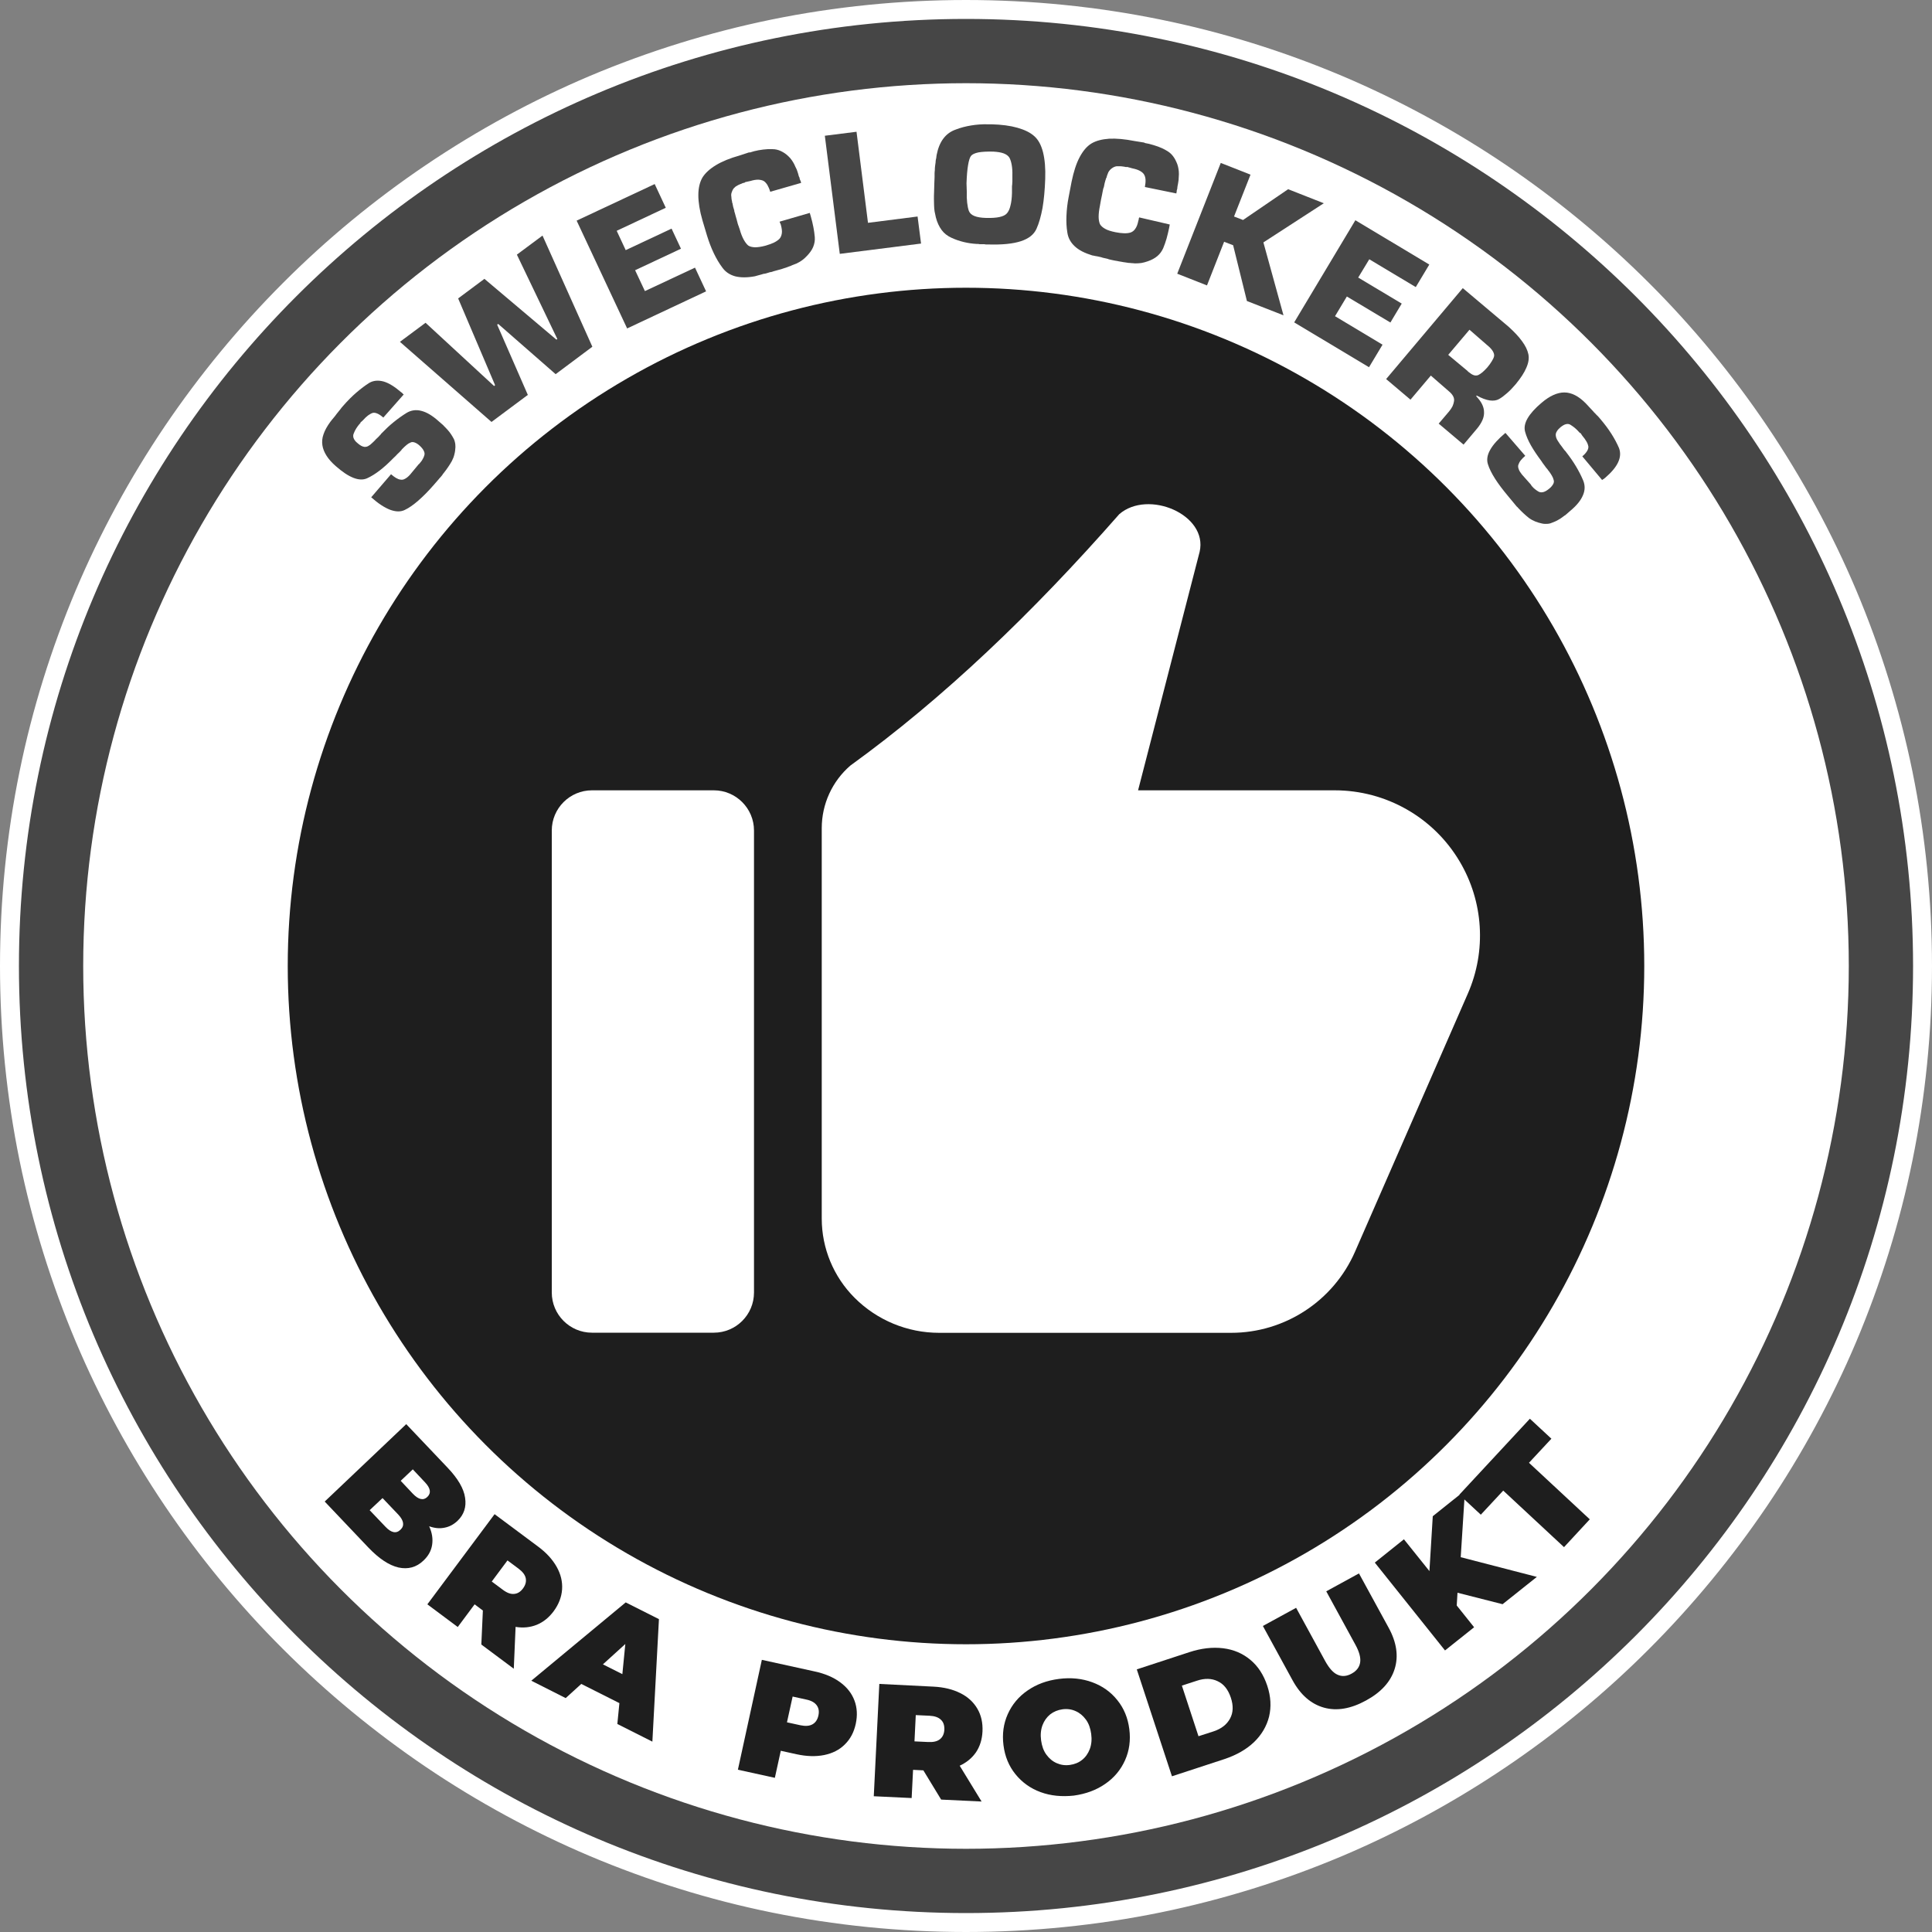
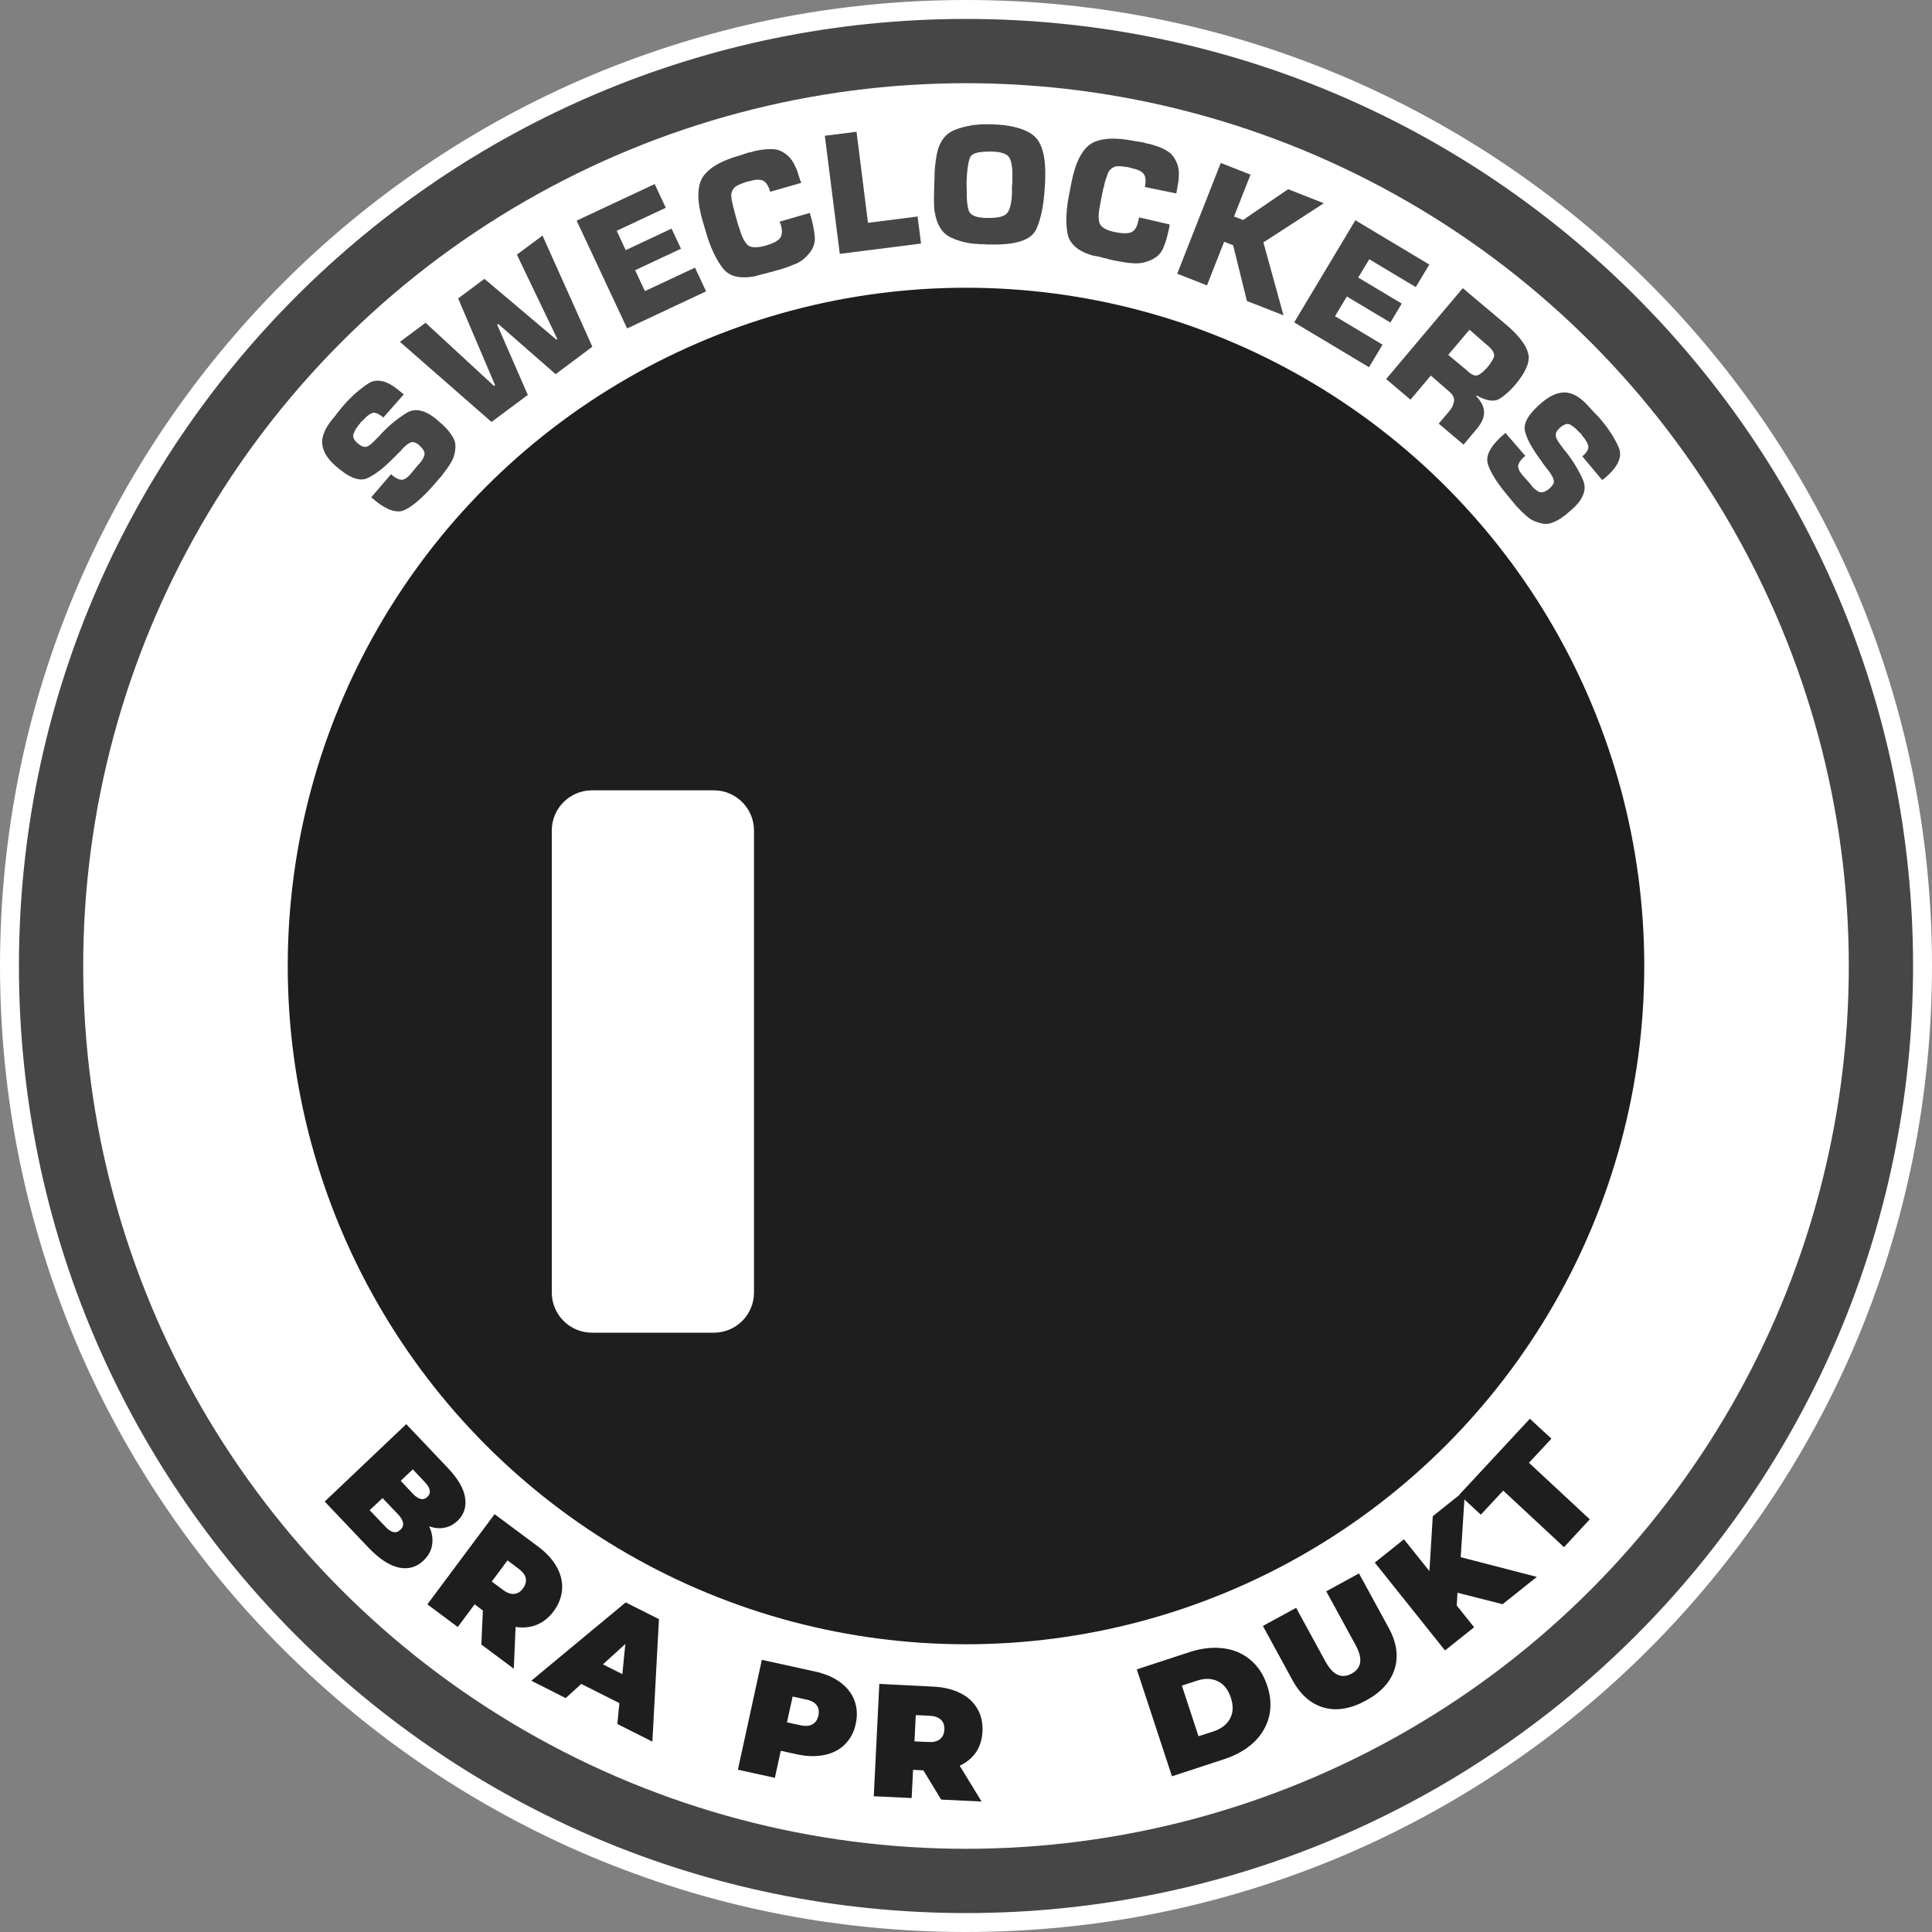
<svg xmlns="http://www.w3.org/2000/svg" version="1.1" id="Lager_1" x="0px" y="0px" viewBox="0 0 1500 1500" style="enable-background:new 0 0 1500 1500;" xml:space="preserve">
  <rect x="0" y="0" width="1500" height="1500" fill="#808080" stroke="none" />
  <style type="text/css">
	.st0{fill:#464646;}
	.st1{fill:#FFFFFF;}
	.st2{fill:#1E1E1E;}
</style>
  <g>
    <g>
      <g>
        <path class="st0" d="M750,1492.6c-100.3,0-197.5-19.6-289.1-58.4c-88.4-37.4-167.9-91-236.1-159.2     c-68.2-68.2-121.7-147.6-159.2-236.1C27,947.5,7.4,850.3,7.4,750S27,552.5,65.7,460.9c37.4-88.4,91-167.9,159.2-236.1     c68.2-68.2,147.6-121.7,236.1-159.2C552.5,27,649.7,7.4,750,7.4S947.5,27,1039.1,65.7c88.4,37.4,167.9,91,236.1,159.2     c68.2,68.2,121.7,147.6,159.2,236.1c38.7,91.6,58.4,188.8,58.4,289.1s-19.6,197.5-58.4,289.1c-37.4,88.4-91,167.9-159.2,236.1     c-68.2,68.2-147.6,121.7-236.1,159.2C947.5,1473,850.3,1492.6,750,1492.6z" />
        <path class="st1" d="M750,14.7c406.1,0,735.3,329.2,735.3,735.3c0,406.1-329.2,735.3-735.3,735.3S14.7,1156.1,14.7,750     C14.7,343.9,343.9,14.7,750,14.7 M750,0c-50.9,0-101.7,5.1-151.1,15.2c-48.2,9.9-95.5,24.6-140.8,43.7     c-44.4,18.8-87.3,42.1-127.4,69.2c-39.7,26.8-77.1,57.6-111,91.6c-33.9,33.9-64.7,71.3-91.6,111c-27.1,40.1-50.4,83-69.2,127.4     c-19.1,45.3-33.9,92.6-43.7,140.8C5.1,648.3,0,699.1,0,750s5.1,101.7,15.2,151.1c9.9,48.2,24.6,95.5,43.7,140.8     c18.8,44.4,42.1,87.3,69.2,127.4c26.8,39.7,57.6,77.1,91.6,111c33.9,33.9,71.3,64.7,111,91.6c40.1,27.1,83,50.4,127.4,69.2     c45.3,19.1,92.6,33.9,140.8,43.7c49.4,10.1,100.3,15.2,151.1,15.2s101.7-5.1,151.1-15.2c48.2-9.9,95.5-24.6,140.8-43.7     c44.4-18.8,87.3-42.1,127.4-69.2c39.7-26.8,77.1-57.6,111-91.6c33.9-33.9,64.7-71.3,91.6-111c27.1-40.1,50.4-83,69.2-127.4     c19.1-45.3,33.9-92.6,43.7-140.8c10.1-49.4,15.2-100.3,15.2-151.1s-5.1-101.7-15.2-151.1c-9.9-48.2-24.6-95.5-43.7-140.8     c-18.8-44.4-42.1-87.3-69.2-127.4c-26.8-39.7-57.6-77.1-91.6-111c-33.9-33.9-71.3-64.7-111-91.6c-40.1-27.1-83-50.4-127.4-69.2     c-45.3-19.1-92.6-33.9-140.8-43.7C851.7,5.1,800.9,0,750,0L750,0z" />
      </g>
    </g>
    <g>
      <circle class="st1" cx="750" cy="750" r="685.4" />
    </g>
    <g>
      <circle class="st2" cx="750" cy="750" r="526.6" />
    </g>
    <g>
      <g>
        <path class="st1" d="M554.2,1034.7h-94.6c-17.2,0-31.2-14-31.2-31.2V644.8c0-17.2,14-31.2,31.2-31.2h94.6     c17.2,0,31.2,14,31.2,31.2v358.7C585.4,1020.8,571.4,1034.7,554.2,1034.7z" />
      </g>
      <g>
-         <path class="st1" d="M660.2,594.4c72.1-52.1,141.5-118.5,208.8-195.2c22.4-19.4,69,0.3,62.4,29.2l-47.8,185.2h152.7     c39.7,0,76.6,20.9,96.9,55.1v0c18.6,31.2,21,69.5,6.4,102.8L1052,971.9c-16.7,38.2-54.5,62.9-96.1,62.9H729.1     c-24.6,0-48.2-9.8-65.6-27.2h0c-16.3-16.3-25.5-38.4-25.5-61.5V643C638,624.3,646.1,606.6,660.2,594.4z" />
-       </g>
+         </g>
    </g>
    <g>
      <g>
        <path class="st0" d="M297.6,324.2c-1.7-1.5-3.2-2.5-4.6-3.1c-1.4-0.6-2.6-0.8-3.7-0.5c-1,0.3-2.2,1-3.5,1.9     c-1.3,1-2.7,2.3-4.1,3.9l-1.9,1.7c0.1,0.2,0.1,0.3,0,0.4c-0.1,0.1-0.1,0.1-0.2,0.2c-0.1,0.1-0.1,0.1-0.2,0.2     c-0.1,0.1-0.1,0.1-0.2,0.2c-1,1.1-1.8,2.3-2.6,3.5c-0.8,1.2-1.4,2.5-1.9,3.8c-0.6,1.2-0.6,2.5-0.2,3.7c0.5,1.3,1.4,2.6,2.9,3.8     c1.1,1,2.1,1.7,3,2.2c0.9,0.5,1.8,0.8,2.8,0.9c0.9,0,1.8-0.2,2.7-0.7c1-0.5,2-1.3,3-2.3c0.6-0.5,1.1-1,1.6-1.5     c0.5-0.5,1-1,1.5-1.6c0.6-0.5,1.1-1,1.6-1.5s1-1.1,1.5-1.6c0.1-0.1,0.1-0.1,0.2-0.2c0.1-0.1,0.1-0.1,0.2-0.2     c0.1-0.1,0.1-0.2,0.2-0.3c0.1-0.1,0.2-0.2,0.2-0.3c3.2-3.3,6.4-6.4,9.8-9.1c3.3-2.7,6.7-5.1,10.1-7.2c3.4-2,7.2-2.6,11.3-1.5     c4.1,1,8.5,3.6,13.2,7.8c0.3,0.2,0.5,0.5,0.8,0.7c0.2,0.2,0.5,0.4,0.7,0.6c0.3,0.2,0.5,0.5,0.8,0.7c0.2,0.2,0.5,0.4,0.8,0.7     c0.3,0.2,0.5,0.5,0.8,0.7c0.2,0.2,0.4,0.4,0.6,0.7c0.3,0.2,0.5,0.5,0.7,0.7c0.2,0.2,0.5,0.5,0.7,0.7c1,1.1,2,2.1,2.8,3.2     c0.9,1.1,1.6,2.3,2.4,3.6c0.8,1.2,1.4,2.5,1.7,3.8c0.4,1.4,0.5,2.7,0.5,4.2c-0.1,1.9-0.3,3.8-0.8,5.6c-0.4,1.8-1.1,3.6-2,5.3     c-0.9,1.6-1.9,3.2-3,4.8c-1.1,1.6-2.2,3.1-3.4,4.6c-0.2,0.2-0.4,0.4-0.5,0.6c-0.2,0.2-0.3,0.4-0.4,0.7c-0.2,0.2-0.4,0.4-0.5,0.6     c-0.2,0.2-0.4,0.4-0.5,0.6c-0.2,0.2-0.4,0.4-0.5,0.6c-0.2,0.2-0.3,0.4-0.5,0.5c-0.2,0.2-0.4,0.4-0.5,0.6     c-0.2,0.2-0.4,0.4-0.5,0.6l-4,4.6c-4.2,4.8-8.2,8.8-11.9,12c-3.7,3.2-7.1,5.6-10.3,7.1c-3.2,1.6-7,1.5-11.4-0.1     c-4.4-1.7-9.3-4.9-14.7-9.7l15.4-17.9c1.4,1.2,2.7,2.2,3.9,2.9c1.2,0.7,2.4,1.2,3.6,1.3c1.1,0.2,2.2,0,3.4-0.7     c1.2-0.6,2.5-1.7,3.8-3.1l6.8-8.2c0.2-0.1,0.4-0.2,0.5-0.4c0.2-0.2,0.3-0.3,0.4-0.5c0.9-1,1.6-1.9,2.1-2.9c0.6-1,1-1.9,1.3-2.9     c0.4-1.1,0.3-2.4-0.4-3.7c-0.6-1.3-1.7-2.6-3.2-4c-1.4-1.3-2.8-2.1-4-2.5c-1.2-0.4-2.3-0.4-3.3,0.2c-1,0.4-2,1-3,1.9     s-2.1,1.8-3.2,3c-0.1,0.1-0.1,0.1-0.2,0.2c-0.1,0.1-0.1,0.1-0.2,0.2c-0.1,0.1-0.1,0.1-0.1,0.2c0,0-0.1,0.1-0.1,0.2     c-0.5,0.6-1.1,1.2-1.6,1.7s-1.1,1-1.6,1.5c-0.4,0.5-0.9,1-1.4,1.5c-0.5,0.5-1,1-1.6,1.5c-3.7,3.8-7.3,7.1-10.7,9.7     c-3.4,2.6-6.6,4.6-9.7,6c-3,1.4-6.6,1.3-10.7-0.3c-4.1-1.6-8.6-4.6-13.7-9.1c-3.1-2.7-5.5-5.4-7.2-8.1c-1.7-2.7-2.8-5.4-3.2-8.1     c-0.4-2.7-0.2-5.6,0.9-8.6c1-3,2.8-6.2,5.2-9.5c0.8-1,1.6-2.1,2.5-3.1c0.9-1,1.7-2.1,2.5-3.2c0.5-0.6,0.9-1.1,1.3-1.6     c0.4-0.5,0.8-1.1,1.3-1.6c0.4-0.5,0.8-1.1,1.2-1.6c0.5-0.5,0.9-1,1.3-1.5c3.5-4,7-7.5,10.4-10.4c3.4-2.9,6.7-5.4,9.9-7.4     c3.2-1.8,6.9-2.1,11-1c4.1,1.2,8.6,4,13.6,8.3c0.1,0.1,0.2,0.1,0.3,0.2c0.1,0.1,0.2,0.2,0.4,0.3c0.1,0.1,0.1,0.1,0.2,0.2     c0.1,0.1,0.1,0.1,0.2,0.2c0,0.1,0.1,0.2,0.2,0.3c0.1,0.1,0.2,0.2,0.4,0.3c0.1,0.1,0.1,0.1,0.2,0.2c0.1,0.1,0.1,0.1,0.2,0.1     c0,0,0.1,0.1,0.2,0.1l-0.2-0.2L297.6,324.2z" />
      </g>
      <g>
        <path class="st0" d="M459.9,269.2l-28.5,21.3l-44.6-39l-0.8,0.6l23.8,54.5l-28.2,21l-71.1-62.2l19.9-14.8l53.2,49.1l0.8-0.6     l-28.7-67.4l20.4-15.2l55.9,47.2l0.7-0.5l-31.4-65.5l19.9-14.8L459.9,269.2z" />
      </g>
      <g>
        <path class="st0" d="M485.8,194.2l35.6-16.7l7.3,15.6l-35.6,16.7l7.6,16.2l38.9-18.2l8.6,18.4l-61.3,28.8l-39.2-83.7l60.6-28.4     l8.6,18.4l-38.1,17.9L485.8,194.2z" />
      </g>
      <g>
        <path class="st0" d="M628.7,165.3l0.8,2.7c0.8,2.9,1.5,5.6,2,8.3c0.5,2.7,0.9,5.2,1.1,7.8c0.2,2.5-0.2,5-1.2,7.5     c-1,2.5-2.7,4.8-4.9,7.1c-1.2,1.3-2.4,2.4-3.8,3.4c-1.4,1-2.8,1.8-4.3,2.5c-0.8,0.3-1.5,0.6-2.3,0.9c-0.8,0.3-1.6,0.6-2.3,1     c-0.9,0.3-1.7,0.5-2.5,0.9c-0.8,0.3-1.6,0.6-2.4,0.8c-0.2,0.1-0.4,0.1-0.6,0.2c-0.2,0.1-0.4,0.1-0.6,0.2     c-0.2,0.1-0.4,0.1-0.6,0.2c-0.2,0.1-0.4,0.1-0.6,0.2c-0.9,0.3-1.8,0.5-2.6,0.7c-0.8,0.2-1.7,0.5-2.5,0.7     c-0.4,0.1-0.9,0.2-1.3,0.4c-0.4,0.1-0.8,0.2-1.3,0.4c-0.4,0-0.8,0.1-1.2,0.2c-0.4,0.1-0.8,0.2-1.3,0.4c-0.4,0.1-0.9,0.3-1.3,0.4     c-0.4,0.1-0.8,0.2-1.2,0.3c-0.5,0-0.9,0.1-1.3,0.2c-0.4,0.1-0.8,0.2-1.3,0.4c-0.9,0.3-1.8,0.5-2.6,0.7c-0.8,0.2-1.7,0.5-2.5,0.7     c-6,1.1-11.1,1.1-15.4,0c-4.2-1.2-7.5-3.4-9.9-6.8c-2.5-3.3-4.7-7.1-6.7-11.3c-2-4.2-3.7-8.7-5.2-13.6l-3.5-11.7     c-2.2-7.6-3.2-14.1-3.2-19.6c0-5.5,1.1-10.1,3.2-13.7c2.2-3.5,5.7-6.7,10.5-9.6c4.8-2.9,10.9-5.4,18.4-7.5l7.3-2.4     c0.3,0.1,0.6,0.1,0.9,0c0.3-0.1,0.6-0.2,1-0.3c0.4-0.1,0.7-0.2,1-0.3c0.3-0.1,0.6-0.2,1-0.3c2.3-0.6,4.7-1,7.1-1.3     c2.4-0.3,4.7-0.4,7.1-0.3c2.3,0,4.5,0.5,6.6,1.5c2.1,1,4.1,2.3,5.9,4.1c0.9,0.9,1.8,1.8,2.5,2.9c0.7,1,1.4,2.1,2,3.3     c0.3,0.6,0.5,1.2,0.8,1.8c0.3,0.6,0.5,1.1,0.8,1.6c0.3,0.6,0.5,1.2,0.7,1.8c0.2,0.6,0.4,1.2,0.6,1.8c0.1,0.4,0.2,0.7,0.3,1.1     c0.1,0.4,0.2,0.7,0.3,1.1c0.1,0.2,0.1,0.4,0.2,0.5c0.1,0.2,0.2,0.3,0.3,0.5c0.1,0.2,0.1,0.3,0.1,0.5s0.1,0.3,0.1,0.5     c0,0.1,0,0.2,0.1,0.3c0,0.1,0.1,0.2,0.1,0.3c0,0.1,0,0.2,0.1,0.3c0,0.1,0,0.2,0.1,0.2c0,0,0,0.1,0.1,0.2c0,0.1,0,0.2,0.1,0.2     c0,0,0,0.1,0.1,0.2l0.4,1.5l-24,6.9c-0.6-2.1-1.4-3.9-2.2-5.3c-0.9-1.4-1.8-2.4-2.9-3.1c-1.1-0.6-2.6-0.9-4.2-1     c-1.7,0-3.7,0.3-6,1l-4.1,0.9c-0.1,0.1-0.2,0.2-0.3,0.3c-0.2,0.1-0.3,0.2-0.4,0.2c-0.2,0-0.3,0.1-0.5,0.1c-0.1,0-0.3,0.1-0.5,0.1     c-0.2,0.1-0.4,0.1-0.5,0.2c-0.2,0.1-0.3,0.1-0.4,0.1c-0.2,0.1-0.3,0.2-0.4,0.3s-0.3,0.1-0.5,0.1c-0.7,0.3-1.3,0.6-2,0.9     c-0.6,0.3-1.3,0.7-1.9,1.1c-0.5,0.4-1,0.9-1.5,1.4c-0.4,0.5-0.8,1.1-1.1,1.8c-0.3,0.7-0.5,1.3-0.7,1.9c-0.2,0.6-0.2,1.3-0.2,1.9     c0.1,0.7,0.2,1.3,0.2,2c0,0.7,0.2,1.3,0.3,1.9c0,0.1,0,0.2,0.1,0.3c0,0.1,0.1,0.2,0.1,0.3c-0.1,0.1-0.1,0.2-0.1,0.3     c0,0.1,0,0.2,0.1,0.3c0,0.1,0.1,0.2,0.1,0.4c0,0.1,0,0.2,0.1,0.3c0,0.1,0.1,0.2,0.1,0.3c0.1,0.4,0.2,0.7,0.2,1     c0,0.3,0.1,0.6,0.2,0.9c0,0.4,0.1,0.7,0.2,1c0.1,0.3,0.2,0.7,0.3,1c0.1,0.4,0.2,0.7,0.3,1c0.1,0.3,0.2,0.6,0.2,0.9     c0,0.4,0.1,0.7,0.2,1c0.1,0.3,0.2,0.6,0.3,0.9c0.2,0.6,0.4,1.3,0.5,1.9c0.2,0.7,0.4,1.4,0.6,2.1c0.2,0.6,0.4,1.2,0.5,1.9     c0.2,0.6,0.4,1.2,0.5,1.9c0.1,0.2,0.1,0.4,0.2,0.6s0.1,0.4,0.2,0.6c0,0.2,0.1,0.4,0.2,0.5c0,0.2,0.1,0.4,0.2,0.5     c0.1,0.3,0.1,0.5,0.2,0.7c0,0.2,0.1,0.4,0.2,0.5c0.1,0.2,0.1,0.4,0.2,0.6c0.1,0.2,0.1,0.4,0.2,0.6c0.9,3.3,2,6,3.1,8     c1.1,2,2.3,3.6,3.5,4.6c1.3,0.9,3.1,1.3,5.3,1.4c2.2,0,5-0.4,8.3-1.3c2.3-0.7,4.3-1.4,6.1-2.2c1.7-0.8,3.2-1.8,4.3-2.8     c1.1-1.1,1.8-2.5,2.1-4.4c0.3-1.8,0-4-0.7-6.6c0-0.1,0-0.2-0.1-0.3c0-0.1-0.1-0.2-0.1-0.3s-0.1-0.2-0.1-0.3c0-0.1,0-0.2-0.1-0.3     c-0.1-0.1-0.2-0.1-0.2-0.2c0-0.1,0-0.2-0.1-0.3c0-0.1-0.1-0.2-0.1-0.3c0-0.1,0-0.2-0.1-0.3l-0.1-0.3L628.7,165.3z" />
      </g>
      <g>
        <path class="st0" d="M673.9,173l38.5-4.9l2.7,21l-63.1,8l-11.6-91.7l24.6-3.1L673.9,173z" />
      </g>
      <g>
        <path class="st0" d="M725.5,140.1c0-0.9,0.1-1.8,0.1-2.8c0-0.5,0-0.9,0-1.4c0-0.5,0-1,0-1.5c0-0.5,0.1-0.9,0.1-1.4     c0.1-0.5,0.1-0.9,0.1-1.4c0-0.9,0.1-1.8,0.2-2.8c0.1-0.9,0.2-1.8,0.4-2.8c0-0.5,0-0.9,0.1-1.4c0.1-0.5,0.1-1,0.3-1.5     c0.1-0.5,0.2-0.9,0.2-1.4c0.1-0.5,0.1-0.9,0.2-1.4c1-5.1,2.7-9.4,5.2-12.7c2.5-3.3,5.6-5.6,9.6-7c3.8-1.5,7.8-2.5,12-3.2     c4.2-0.7,8.5-1,12.9-0.9c0.2,0,0.4,0,0.6,0c0.2,0,0.5,0,0.8,0c0.2,0,0.4,0,0.6,0c0.2,0,0.5,0,0.8,0c7.9,0.2,14.7,1.1,20.3,2.7     c5.6,1.6,9.9,3.7,13,6.5c3.2,2.8,5.4,7,6.8,12.5c1.4,5.6,2,12.5,1.7,20.8c-0.3,8.6-1,16.1-2.1,22.5c-1.2,6.4-2.7,11.8-4.7,16.2     c-2,4.4-6,7.6-12.2,9.6c-6.2,2-14.5,2.8-24.9,2.5c-0.4,0-0.7,0-1.1,0c-0.4,0-0.7,0-1.1,0c-0.5-0.1-0.9-0.2-1.2-0.2     c-0.4,0-0.7,0-1.1,0c-0.4,0-0.8,0-1.2,0c-0.4,0-0.8,0-1.2,0c-0.5-0.1-0.9-0.2-1.2-0.2c-0.4,0-0.7,0-1.1,0     c-3.5-0.2-6.9-0.7-10.2-1.5c-3.3-0.8-6.5-1.9-9.5-3.3c-3.1-1.4-5.7-3.4-7.6-6c-2-2.7-3.5-5.9-4.5-9.8c-0.4-1.6-0.7-3.2-1-4.7     c-0.2-1.6-0.4-3.2-0.4-4.9c0-1.6-0.1-3.2-0.1-4.8s0-3.3,0.1-4.9l0.2-7.1C725.4,141.9,725.5,141,725.5,140.1z M750.6,148.5     c-0.1,3.4,0,6.4,0.3,8.9c0.3,2.5,0.7,4.6,1.3,6.3c0.7,1.8,2.1,3.1,4.3,4c2.2,0.9,5.2,1.4,9.1,1.5c4.2,0.1,7.7-0.1,10.4-0.7     c2.7-0.6,4.6-1.5,5.8-2.9c1.2-1.4,2.1-3.3,2.7-5.9c0.7-2.6,1.1-5.9,1.2-9.9c0-0.6,0-1.1,0-1.7c0-0.6,0-1.1,0-1.7     c0-0.5,0-1.1,0-1.7c0-0.5,0.1-1.1,0.2-1.8c0-0.6,0-1.1,0.1-1.7c0-0.6,0-1.1,0-1.7c0-0.5,0-1.1,0-1.7c0-0.5,0-1.1,0-1.7     c0.1-3-0.1-5.7-0.5-8c-0.4-2.3-1-4.2-1.8-5.7c-0.9-1.4-2.3-2.5-4.4-3.3c-2.1-0.8-4.8-1.2-8.1-1.4c-4.8-0.1-8.6,0.1-11.5,0.6     c-2.9,0.6-4.8,1.5-5.8,2.7c-1,1.3-1.7,3.7-2.3,7.2c-0.6,3.5-1,8.2-1.2,14c0,0.1,0,0.2,0,0.3c0,0.1,0,0.2,0,0.3l0-0.3L750.6,148.5     z" />
      </g>
      <g>
        <path class="st0" d="M908.2,174.3l-0.5,2.7c-0.6,2.9-1.3,5.7-2,8.3c-0.8,2.6-1.6,5.1-2.6,7.4s-2.5,4.4-4.5,6.1     c-2,1.7-4.6,3.1-7.6,4.1c-1.6,0.6-3.3,1-4.9,1.3c-1.6,0.2-3.3,0.3-5,0.3c-0.8-0.1-1.7-0.2-2.5-0.2c-0.8-0.1-1.7-0.2-2.5-0.2     c-0.9-0.2-1.8-0.3-2.6-0.4c-0.8-0.1-1.7-0.2-2.5-0.4c-0.2,0-0.4-0.1-0.6-0.1c-0.2,0-0.4-0.1-0.6-0.1c-0.2,0-0.4-0.1-0.6-0.1     c-0.2,0-0.4-0.1-0.6-0.1c-0.9-0.2-1.8-0.4-2.7-0.5c-0.9-0.2-1.7-0.3-2.5-0.5c-0.5-0.1-0.9-0.2-1.3-0.3c-0.4-0.1-0.8-0.2-1.3-0.3     c-0.3-0.2-0.7-0.3-1.1-0.4c-0.4-0.1-0.8-0.2-1.3-0.3c-0.5-0.1-0.9-0.2-1.4-0.3c-0.5-0.1-0.9-0.2-1.2-0.3     c-0.4-0.2-0.9-0.3-1.3-0.4c-0.4-0.1-0.8-0.2-1.3-0.3c-0.9-0.2-1.8-0.4-2.7-0.5c-0.9-0.2-1.7-0.4-2.5-0.5     c-5.9-1.8-10.4-4.1-13.6-7.1c-3.2-3-5.1-6.5-5.7-10.6c-0.7-4.1-0.9-8.5-0.7-13.1c0.2-4.6,0.7-9.5,1.7-14.5l2.3-12     c1.6-7.7,3.6-14,6.2-18.9c2.6-4.9,5.6-8.5,9.2-10.7c3.5-2.1,8.1-3.3,13.7-3.7c5.6-0.3,12.2,0.3,19.8,1.8l7.5,1.2     c0.2,0.2,0.5,0.4,0.8,0.4c0.3,0.1,0.7,0.1,1,0.2c0.4,0.1,0.7,0.1,1,0.2c0.3,0.1,0.7,0.1,1,0.2c2.3,0.6,4.6,1.3,6.9,2.1     c2.2,0.8,4.4,1.8,6.4,3c2,1.1,3.8,2.5,5.2,4.4c1.4,1.8,2.5,4,3.4,6.4c0.4,1.2,0.7,2.4,0.9,3.7c0.2,1.2,0.3,2.5,0.3,3.9     c0,0.6-0.1,1.3-0.1,1.9c0,0.7-0.1,1.2-0.1,1.8c0,0.7-0.1,1.3-0.2,1.9c-0.1,0.6-0.2,1.3-0.3,1.9c-0.1,0.4-0.1,0.7-0.2,1.1     c-0.1,0.4-0.2,0.7-0.2,1.1c0,0.2-0.1,0.4-0.1,0.5c0,0.2,0,0.4,0,0.6c0,0.2-0.1,0.3-0.1,0.5c0,0.1-0.1,0.3-0.1,0.5     c0,0.1,0,0.2-0.1,0.3c0,0.1,0,0.2-0.1,0.3c0,0.1,0,0.2-0.1,0.3c0,0.1,0,0.2,0,0.2c0,0,0,0.1,0,0.2c0,0.1,0,0.2,0,0.2     c0,0,0,0.1,0,0.2l-0.3,1.5l-24.4-5c0.4-2.2,0.6-4.1,0.5-5.7c-0.1-1.6-0.5-3-1.2-4.1c-0.7-1.1-1.8-2-3.3-2.8     c-1.5-0.8-3.4-1.4-5.8-1.9l-4-1.1c-0.1,0.1-0.3,0.1-0.5,0.1c-0.2,0-0.3,0-0.4,0c-0.2,0-0.3-0.1-0.5-0.1c-0.1,0-0.3-0.1-0.5-0.1     c-0.2,0-0.4-0.1-0.5-0.1c-0.2,0-0.3-0.1-0.4-0.1c-0.2,0.1-0.4,0.1-0.5,0c-0.1,0-0.3-0.1-0.5-0.1c-0.7-0.1-1.5-0.1-2.2-0.1     c-0.7,0-1.4,0-2.2,0c-0.7,0.1-1.3,0.3-2,0.6c-0.6,0.3-1.2,0.6-1.8,1.1c-0.6,0.4-1.1,0.9-1.5,1.4c-0.4,0.5-0.8,1-1.1,1.6     c-0.2,0.6-0.5,1.2-0.7,1.8s-0.5,1.2-0.6,1.9c0,0.1,0,0.2-0.1,0.3c0,0.1,0,0.2-0.1,0.3c-0.1,0.1-0.2,0.2-0.2,0.2     c0,0.1,0,0.2-0.1,0.3c0,0.1,0,0.2-0.1,0.4c0,0.1,0,0.2-0.1,0.3c0,0.1,0,0.2-0.1,0.3c-0.1,0.4-0.2,0.7-0.3,1     c-0.1,0.3-0.2,0.6-0.2,0.9c-0.2,0.4-0.3,0.7-0.3,1c-0.1,0.3-0.1,0.7-0.2,1c-0.1,0.4-0.1,0.7-0.2,1c-0.1,0.3-0.1,0.6-0.2,0.9     c-0.2,0.4-0.3,0.7-0.4,1c-0.1,0.3-0.1,0.6-0.2,0.9c-0.1,0.6-0.3,1.3-0.4,2c-0.1,0.7-0.3,1.4-0.4,2.1c-0.1,0.6-0.3,1.3-0.4,1.9     c-0.1,0.6-0.3,1.3-0.4,1.9c0,0.2-0.1,0.4-0.1,0.6c0,0.2-0.1,0.4-0.1,0.6s-0.1,0.4-0.1,0.5s-0.1,0.4-0.1,0.5     c-0.1,0.3-0.1,0.5-0.1,0.7c0,0.2-0.1,0.4-0.1,0.5c0,0.2-0.1,0.4-0.1,0.6c0,0.2-0.1,0.4-0.1,0.6c-0.7,3.4-1,6.2-1,8.5     c0,2.3,0.4,4.2,1,5.7c0.8,1.4,2.1,2.6,4.1,3.7c1.9,1.1,4.6,1.9,8,2.6c2.4,0.5,4.5,0.7,6.4,0.8c1.9,0.1,3.6-0.1,5.1-0.5     c1.5-0.5,2.8-1.4,3.8-2.9c1.1-1.5,1.9-3.6,2.4-6.2c0-0.1,0-0.2,0.1-0.3c0-0.1,0-0.2,0.1-0.3c0-0.1,0-0.2,0.1-0.3     c0-0.1,0-0.2,0.1-0.3c-0.1-0.1-0.1-0.2-0.1-0.3c0-0.1,0-0.2,0.1-0.3c0-0.1,0-0.2,0.1-0.3c0-0.1,0-0.2,0.1-0.3l0.1-0.3     L908.2,174.3z" />
      </g>
      <g>
        <path class="st0" d="M958.1,168.1l7,2.7l35-23.9l27.7,10.9l-46.9,30.4l15.6,56.6l-28.4-11.1l-10.7-43.3l-7-2.7l-13.3,33.9     l-23.1-9.1l33.8-86l23.1,9.1L958.1,168.1z" />
      </g>
      <g>
        <path class="st0" d="M1054.5,215.5l33.8,20.2l-8.8,14.7l-33.8-20.2l-9.2,15.3l36.9,22.1l-10.5,17.5l-58.1-34.8l47.5-79.3     l57.4,34.4l-10.5,17.5l-36.1-21.6L1054.5,215.5z" />
      </g>
      <g>
        <path class="st0" d="M1135.7,223.7l35.6,30c4.4,4,7.9,7.7,10.4,11.2c2.6,3.5,4.2,6.8,4.9,10c0.7,3.1,0.2,6.6-1.5,10.5     c-1.6,3.9-4.5,8.3-8.4,13c-2.2,2.6-4.4,4.9-6.6,6.8c-2.2,1.9-4.2,3.5-6.2,4.6c-1.9,1.1-4.3,1.5-7.2,1.1s-6.3-1.7-10.2-3.8     l-0.4,0.5c2,2.1,3.5,4.1,4.5,6.1c1,2,1.6,4.1,1.6,6.2c0.1,2-0.3,4.1-1.2,6.2c-0.9,2.1-2.3,4.3-4,6.4l-10.7,12.7l-19.3-16.3l8-9.4     c1.1-1.3,2-2.7,2.7-4c0.6-1.3,1-2.7,1.2-4c0.2-1.3,0-2.6-0.7-3.9c-0.7-1.3-1.8-2.6-3.4-3.9l-13.9-12.1l-15.8,18.7l-18.9-16     L1135.7,223.7z M1139.5,288.1c0.1,0.2,0.2,0.3,0.3,0.4c0.1,0.1,0.2,0.2,0.4,0.3c1.5,1.2,2.8,2.1,4.1,2.5c1.2,0.4,2.4,0.3,3.4-0.1     c1-0.5,2.1-1.2,3.3-2.2c1.2-1,2.4-2.3,3.8-3.8c1.4-1.7,2.6-3.3,3.4-4.7c0.9-1.4,1.5-2.7,1.8-3.9c0.2-1.1-0.1-2.4-0.9-3.8     c-0.8-1.4-2.2-3-4.3-4.7l-13.9-12.1l-16.5,19.5L1139.5,288.1z" />
      </g>
      <g>
        <path class="st0" d="M1228.5,354.3c1.7-1.4,2.9-2.8,3.7-4.1c0.8-1.3,1.1-2.5,1-3.6c-0.2-1.1-0.6-2.3-1.4-3.7     c-0.8-1.4-1.9-3-3.3-4.6l-1.4-2.1c-0.2,0-0.3,0-0.4,0c-0.1-0.1-0.1-0.1-0.2-0.2c-0.1-0.1-0.1-0.1-0.2-0.2     c-0.1-0.1-0.1-0.1-0.2-0.2c-1-1.1-2-2.2-3.1-3.1c-1.1-0.9-2.2-1.8-3.4-2.5c-1.1-0.8-2.3-1-3.7-0.7c-1.3,0.3-2.7,1.1-4.2,2.3     c-1.1,1-2,1.8-2.6,2.7c-0.6,0.8-1,1.7-1.2,2.6c-0.1,0.8,0,1.8,0.3,2.8c0.3,1,0.9,2.2,1.8,3.4c0.4,0.6,0.8,1.2,1.2,1.8     c0.4,0.6,0.9,1.1,1.3,1.7c0.4,0.6,0.8,1.2,1.3,1.8c0.4,0.6,0.9,1.2,1.4,1.7c0.1,0.1,0.1,0.1,0.2,0.2c0.1,0.1,0.1,0.1,0.2,0.2     c0.1,0.1,0.1,0.2,0.2,0.3c0.1,0.1,0.2,0.2,0.2,0.3c2.8,3.6,5.4,7.3,7.6,11c2.2,3.7,4.1,7.4,5.6,11c1.5,3.7,1.5,7.5-0.2,11.4     c-1.6,3.9-4.8,7.9-9.6,11.9c-0.3,0.2-0.5,0.5-0.8,0.7c-0.2,0.2-0.5,0.4-0.7,0.6c-0.3,0.2-0.5,0.5-0.8,0.7s-0.5,0.4-0.8,0.7     s-0.5,0.5-0.8,0.7s-0.5,0.4-0.8,0.5c-0.3,0.2-0.6,0.4-0.8,0.6c-0.3,0.2-0.6,0.4-0.8,0.6c-1.2,0.9-2.4,1.7-3.6,2.3     c-1.2,0.7-2.5,1.3-3.9,1.8c-1.3,0.6-2.6,1-4,1.1c-1.4,0.1-2.8,0.1-4.2-0.2c-1.9-0.4-3.7-0.9-5.4-1.6c-1.7-0.7-3.4-1.6-4.9-2.7     c-1.5-1.2-2.9-2.4-4.3-3.7c-1.4-1.3-2.8-2.7-4.1-4.1c-0.2-0.2-0.4-0.4-0.5-0.6c-0.2-0.2-0.4-0.4-0.6-0.5     c-0.2-0.2-0.4-0.4-0.5-0.6c-0.2-0.2-0.4-0.4-0.5-0.6c-0.2-0.2-0.4-0.4-0.5-0.6c-0.2-0.2-0.3-0.4-0.4-0.5     c-0.2-0.2-0.4-0.4-0.5-0.6c-0.2-0.2-0.4-0.4-0.5-0.6l-3.9-4.7c-4.1-4.9-7.5-9.4-10.1-13.5c-2.6-4.1-4.5-7.9-5.5-11.2     c-1.1-3.4-0.5-7.2,1.8-11.2c2.3-4.1,6.2-8.4,11.8-13.1l15.4,17.8c-1.4,1.2-2.5,2.3-3.4,3.4c-0.9,1.1-1.5,2.2-1.9,3.4     c-0.4,1-0.3,2.2,0.2,3.5c0.4,1.3,1.3,2.7,2.5,4.2l7.1,8c0,0.2,0.1,0.4,0.3,0.6c0.2,0.2,0.3,0.3,0.4,0.5c0.8,1,1.7,1.8,2.6,2.5     c0.9,0.7,1.8,1.3,2.7,1.8c1.1,0.5,2.3,0.6,3.7,0.2c1.4-0.4,2.8-1.3,4.4-2.6c1.5-1.2,2.5-2.5,3.1-3.6c0.6-1.2,0.7-2.2,0.3-3.3     c-0.2-1-0.7-2.1-1.4-3.3s-1.5-2.4-2.4-3.6c-0.1-0.1-0.1-0.1-0.2-0.2c-0.1-0.1-0.1-0.1-0.2-0.2c-0.1-0.1-0.1-0.1-0.1-0.2     c0,0-0.1-0.1-0.1-0.2c-0.5-0.6-1-1.2-1.5-1.8c-0.4-0.6-0.9-1.2-1.3-1.8c-0.4-0.5-0.8-1-1.2-1.6c-0.4-0.6-0.8-1.1-1.2-1.8     c-3.2-4.3-5.9-8.3-8-12s-3.6-7.2-4.5-10.5c-0.9-3.2-0.3-6.7,1.9-10.5c2.2-3.8,5.8-7.8,11-12.2c3.1-2.6,6.1-4.6,9-5.9     c2.9-1.3,5.7-2,8.5-2c2.8,0,5.5,0.7,8.3,2.1c2.8,1.4,5.7,3.6,8.6,6.6c0.9,0.9,1.8,1.9,2.7,2.9c0.9,1,1.8,2,2.8,3     c0.5,0.6,0.9,1.1,1.4,1.5c0.4,0.5,0.9,1,1.4,1.5c0.5,0.4,1,0.9,1.4,1.4c0.4,0.5,0.9,1,1.3,1.5c3.5,4.1,6.4,8,8.8,11.8     c2.4,3.8,4.3,7.4,5.8,10.9c1.3,3.5,1.1,7.1-0.7,11c-1.8,3.9-5.2,7.9-10.2,12.2c-0.1,0.1-0.2,0.1-0.3,0.2     c-0.1,0.1-0.2,0.2-0.4,0.3c-0.1,0.1-0.1,0.1-0.2,0.2c-0.1,0.1-0.1,0.1-0.2,0.2c-0.1,0-0.2,0-0.4,0.1c-0.1,0.1-0.2,0.2-0.4,0.3     c-0.1,0.1-0.1,0.1-0.2,0.2c-0.1,0.1-0.1,0.1-0.2,0.1c0,0-0.1,0.1-0.2,0.1l0.2-0.2L1228.5,354.3z" />
      </g>
    </g>
    <g>
      <g>
        <path class="st2" d="M335.5,1199.4c-0.7,4.6-2.9,8.6-6.7,12.2c-5.5,5.3-12,7-19.4,5.4c-7.4-1.7-15.2-6.9-23.5-15.6l-33.8-35.6     l63.3-60.1l32.1,33.8c8,8.4,12.6,16.2,13.6,23.4c1.1,7.2-0.9,13.1-5.9,17.9c-3,2.8-6.3,4.6-10.1,5.3c-3.8,0.8-7.7,0.4-11.9-1.1     C335.5,1190,336.2,1194.8,335.5,1199.4z M310.9,1187.7c3.3-3.1,2.7-7.1-1.7-11.8l-12.2-12.8l-10,9.4l12.2,12.8     C303.7,1190.1,307.6,1190.9,310.9,1187.7z M320.5,1140.8l-9.4,8.9l9.4,10c4.4,4.6,8.2,5.5,11.3,2.5c3.1-3,2.5-6.8-1.9-11.4     L320.5,1140.8z" />
      </g>
      <g>
        <path class="st2" d="M374.9,1250.4l-6.4-4.8l-13.1,17.6l-23.6-17.6l52.2-70l33.7,25.1c6.5,4.8,11.3,10.1,14.5,15.8     c3.2,5.7,4.6,11.5,4.2,17.5c-0.4,5.9-2.6,11.6-6.5,16.9c-3.7,5-8.1,8.5-13.2,10.6c-5,2-10.5,2.6-16.4,1.6l-1.4,32.5l-25.2-18.8     L374.9,1250.4z M408.2,1225.4c-0.5-2.6-2.4-5.1-5.6-7.5l-8.6-6.4l-12.2,16.4l8.6,6.4c3.2,2.4,6.1,3.5,8.8,3.2     c2.7-0.2,5-1.7,6.9-4.3C408,1230.6,408.7,1228,408.2,1225.4z" />
      </g>
      <g>
        <path class="st2" d="M480.9,1322.3l-29.6-14.9l-12.1,11l-26.7-13.5l73.3-60.8l25.8,13l-5.1,95.1l-27.2-13.7L480.9,1322.3z      M483.2,1299.8l2.3-23.4l-17.4,15.8L483.2,1299.8z" />
      </g>
      <g>
        <path class="st2" d="M652.3,1306.1c5.3,3.9,9,8.6,11.1,14.2c2.1,5.6,2.4,11.6,1,18.1c-1.4,6.5-4.2,11.8-8.5,16     c-4.2,4.2-9.6,6.9-16,8.2c-6.4,1.3-13.6,1.1-21.4-0.6l-12.3-2.7l-4.6,21l-28.7-6.3l18.6-85.3l41,9     C640.4,1299.4,647,1302.2,652.3,1306.1z M630.9,1338.7c2.3-1.3,3.8-3.6,4.5-6.7c0.7-3.2,0.3-5.8-1.3-8c-1.6-2.2-4.3-3.7-8.2-4.5     l-10.5-2.3l-4.4,20l10.5,2.3C625.4,1340.3,628.5,1340.1,630.9,1338.7z" />
      </g>
      <g>
        <path class="st2" d="M716.9,1374.5l-8-0.4l-1.1,21.9l-29.4-1.4l4.3-87.2l42,2.1c8.1,0.4,15,2.1,20.8,5c5.9,2.9,10.3,7,13.3,12.1     c3,5.1,4.3,11,4,17.7c-0.3,6.2-2,11.6-5,16.1c-3.1,4.5-7.3,8-12.7,10.5l17,27.8l-31.4-1.5L716.9,1374.5z M730.5,1335.2     c-1.9-1.9-4.9-2.9-8.8-3.1l-10.7-0.5l-1,20.4l10.7,0.5c4,0.2,7-0.5,9.1-2.2c2.1-1.7,3.2-4.1,3.4-7.4     C733.3,1339.6,732.5,1337,730.5,1335.2z" />
      </g>
      <g>
-         <path class="st2" d="M807.9,1391.4c-7.9-2.9-14.4-7.6-19.5-13.9c-5.1-6.3-8.2-13.8-9.3-22.5c-1.1-8.7,0-16.7,3.3-24.1     c3.3-7.4,8.4-13.6,15.4-18.4c6.9-4.8,15-7.8,24.4-9c9.3-1.2,17.9-0.3,25.8,2.6c7.9,2.9,14.4,7.5,19.5,13.9     c5.1,6.3,8.2,13.8,9.3,22.5c1.1,8.7,0,16.7-3.3,24.1c-3.3,7.4-8.4,13.6-15.4,18.4c-6.9,4.8-15,7.8-24.4,9.1     C824.4,1395.1,815.8,1394.3,807.9,1391.4z M840.1,1366.4c2.7-2.1,4.7-5,6-8.4c1.3-3.5,1.7-7.4,1.1-11.8     c-0.6-4.4-1.9-8.1-4.1-11.1c-2.2-3-4.8-5.2-8-6.6c-3.1-1.4-6.5-1.9-10.2-1.4c-3.6,0.5-6.8,1.8-9.5,3.9c-2.7,2.2-4.7,5-6,8.4     c-1.3,3.5-1.7,7.4-1.1,11.8c0.6,4.4,1.9,8.1,4.1,11.1c2.2,3,4.8,5.2,8,6.6c3.2,1.4,6.5,1.9,10.2,1.4     C834.3,1369.8,837.5,1368.5,840.1,1366.4z" />
-       </g>
+         </g>
      <g>
        <path class="st2" d="M882.6,1296.1l40.9-13.4c9.2-3,17.9-4,26.1-3c8.2,1,15.2,4,21.2,9c6,5,10.3,11.7,13.1,20.1     c2.8,8.4,3.2,16.4,1.4,24c-1.9,7.5-5.8,14.1-11.7,19.8c-6,5.7-13.6,10-22.8,13.1l-40.9,13.4L882.6,1296.1z M942.3,1344.2     c6-2,10.2-5.3,12.7-9.9c2.5-4.6,2.7-10,0.6-16.3c-2.1-6.2-5.4-10.5-10.2-12.7c-4.7-2.3-10.1-2.4-16.1-0.4l-11.7,3.8l12.9,39.3     L942.3,1344.2z" />
      </g>
      <g>
        <path class="st2" d="M1027.9,1325.8c-10-2.8-18.2-9.9-24.4-21.3l-23-42.1l25.8-14.1l22.6,41.4c3.1,5.6,6.3,9.2,9.7,10.6     c3.4,1.5,7,1.2,10.8-0.9c3.8-2.1,6-4.9,6.6-8.6c0.6-3.6-0.6-8.3-3.7-13.9l-22.6-41.4l25.4-13.9l23,42.1     c6.3,11.5,7.8,22.2,4.7,32.1c-3.1,9.9-10.5,18.1-22.3,24.5C1048.8,1326.7,1037.9,1328.6,1027.9,1325.8z" />
      </g>
      <g>
        <path class="st2" d="M1131.6,1236.6l-0.6,9.9l13.5,16.9l-22.6,18l-54.5-68.2l22.6-18.1l19.8,24.7l2.6-42.6l25-20l-3.3,51.8     l59.1,15.3l-26.6,21.2L1131.6,1236.6z" />
      </g>
      <g>
        <path class="st2" d="M1167.1,1157.3l-17.4,18.7l-16.7-15.5l54.8-59l16.7,15.5l-17.4,18.7l47.2,43.9l-20,21.6L1167.1,1157.3z" />
      </g>
    </g>
  </g>
</svg>